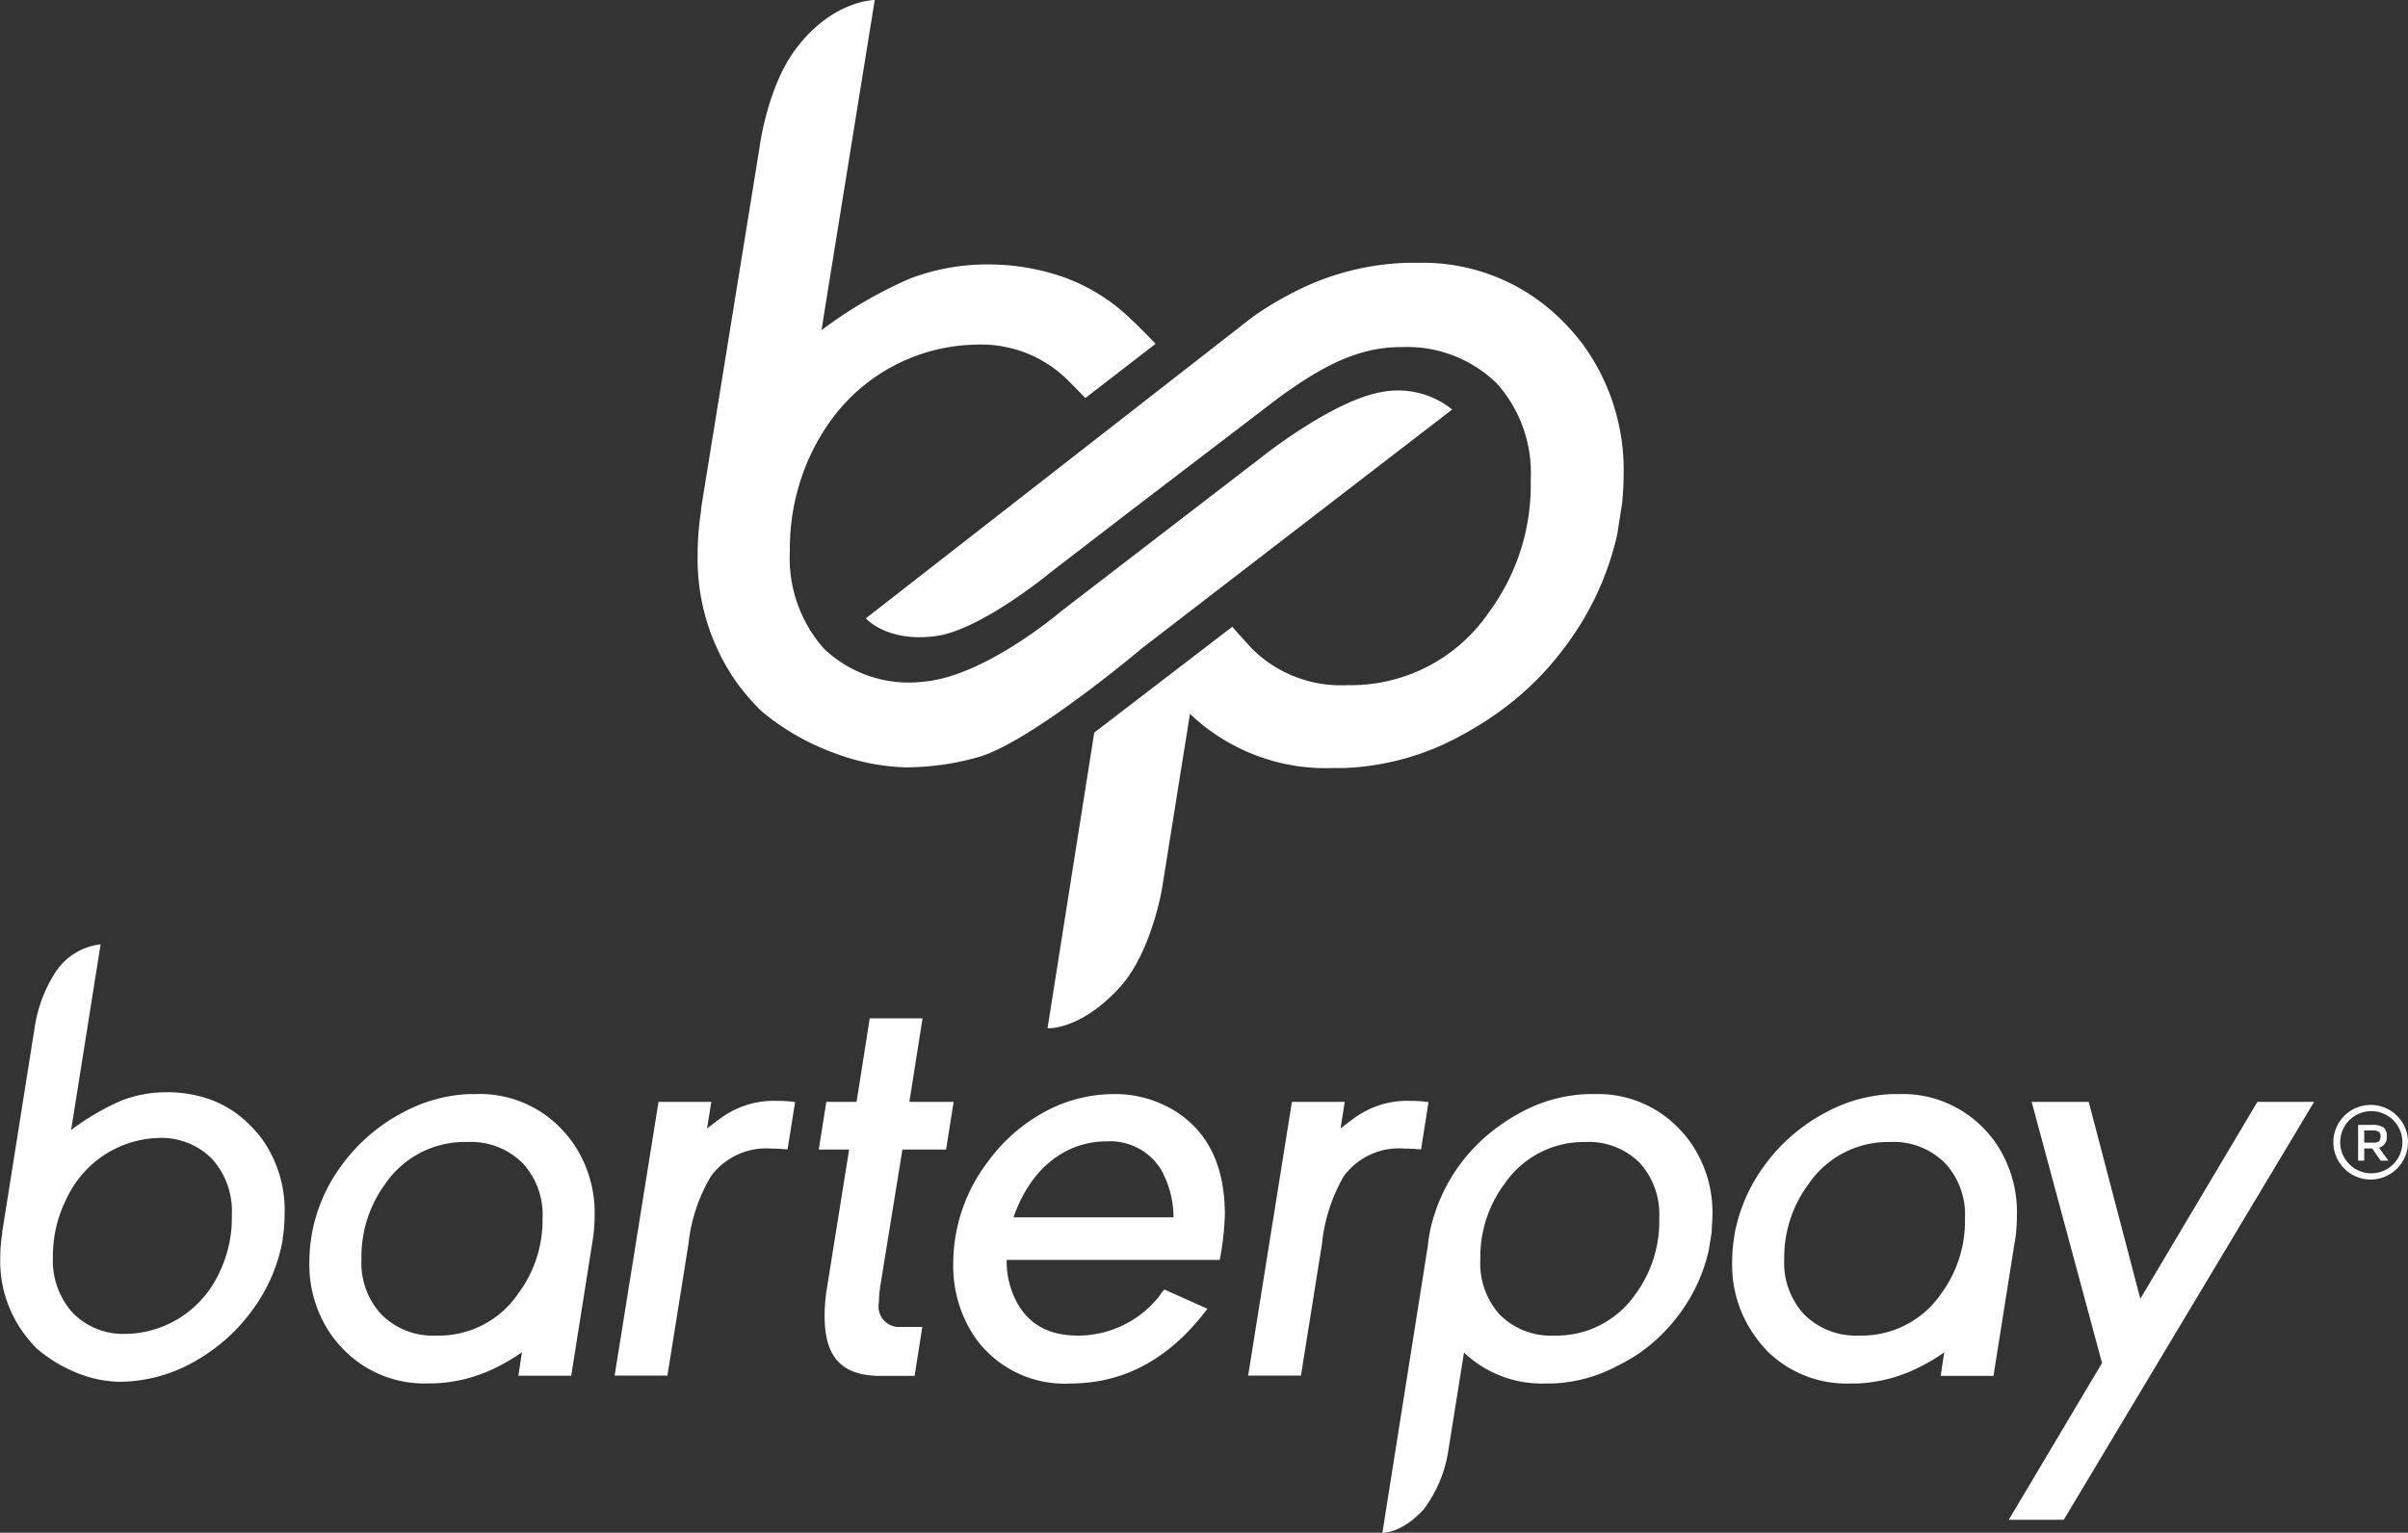
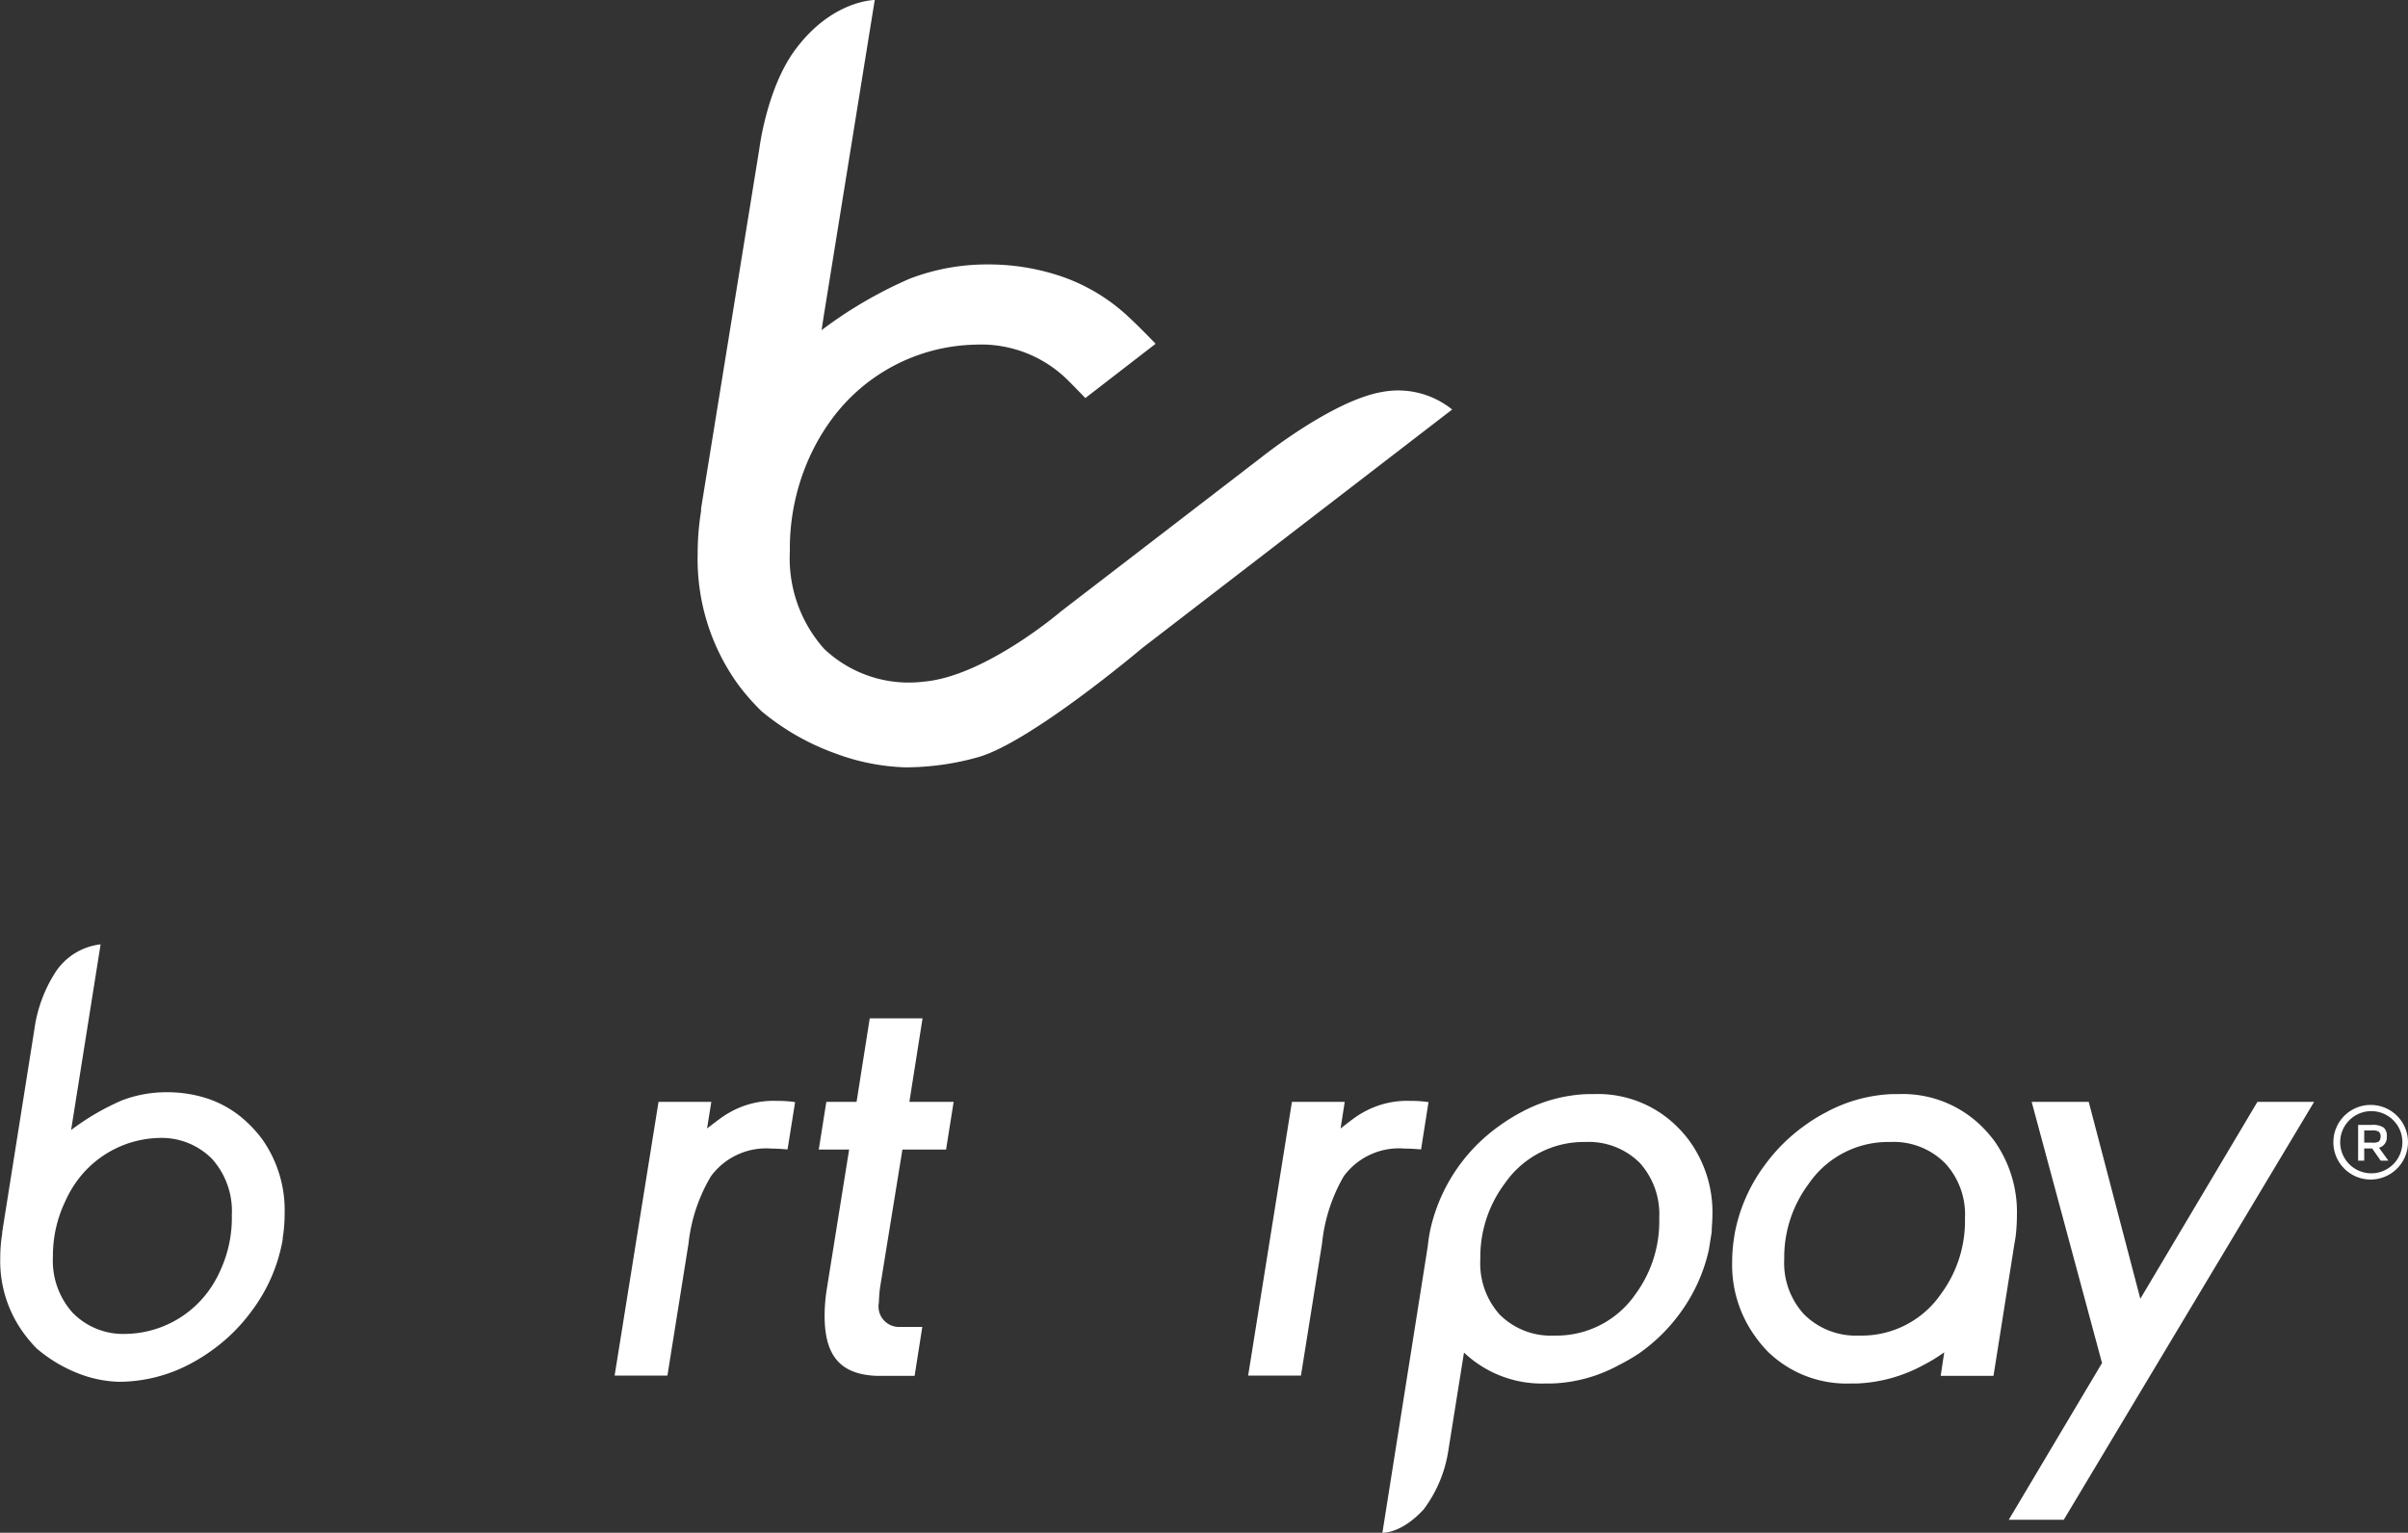
<svg xmlns="http://www.w3.org/2000/svg" viewBox="0 0 197.46 125.72">
  <rect x="0" y="0" width="197.46" height="125.72" fill="#333333" stroke="none" />
  <defs>
    <style>.cls-1{fill:#fff;}</style>
  </defs>
  <title>Asset 52</title>
  <g id="Layer_2" data-name="Layer 2">
    <g id="Layer_1-2" data-name="Layer 1">
      <path class="cls-1" d="M54,90.38h4.33l-.35,2.18c.72-.55,1.29-1,1.76-1.26a7.28,7.28,0,0,1,4-1,9.35,9.35,0,0,1,1.46.1l-.62,3.88c-.59-.05-1-.07-1.33-.07a5.62,5.62,0,0,0-4.95,2.27A13.6,13.6,0,0,0,56.46,102l-1.73,10.83H50.4Z" />
      <path class="cls-1" d="M78.2,90.38l-.62,3.91H74l-1.83,11.29a10.93,10.93,0,0,0-.1,1.26,1.68,1.68,0,0,0,1.56,2l2,0L75,112.85s-2.39,0-3.18,0c-3-.14-4.18-1.74-4.2-4.86a14.14,14.14,0,0,1,.15-2.08l1.86-11.62H67.14l.62-3.91h2.48l1.08-6.85h4.33l-1.08,6.85Z" />
-       <path class="cls-1" d="M82.55,103.34a7.07,7.07,0,0,0,.85,3.51c1,1.81,2.64,2.7,5,2.7a8.51,8.51,0,0,0,6.63-3.19,4.19,4.19,0,0,1,.45-.59l3.53,1.58q-4.59,6.12-11.23,6.13A9,9,0,0,1,80,109.77a10.41,10.41,0,0,1-1.83-6.2A13.75,13.75,0,0,1,81,95.3a14,14,0,0,1,4.75-4.15,11.92,11.92,0,0,1,5.59-1.41,9.34,9.34,0,0,1,5,1.38q4.11,2.56,4.1,8.54a23.1,23.1,0,0,1-.42,3.68Zm13.68-3.49a8.13,8.13,0,0,0-1-3.88,4.9,4.9,0,0,0-4.48-2.35c-3.46,0-6.28,2.3-7.64,6.23Z" />
      <path class="cls-1" d="M105.94,90.38h4.33l-.34,2.18c.71-.55,1.28-1,1.75-1.26a7.32,7.32,0,0,1,4-1,9.35,9.35,0,0,1,1.46.1l-.61,3.88c-.6-.05-1-.07-1.34-.07a5.63,5.63,0,0,0-5,2.27,13.76,13.76,0,0,0-1.78,5.52l-1.73,10.83h-4.33Z" />
      <path class="cls-1" d="M164.72,124.66l7.65-12.86L166.6,90.38h4.68l4.23,16.15,9.6-16.15h4.65l-20.53,34.28Z" />
      <path class="cls-1" d="M21.47,93.4a10.4,10.4,0,0,0-1.11-1.25,8.73,8.73,0,0,0-3.46-2.08,10.59,10.59,0,0,0-3.25-.48,10.2,10.2,0,0,0-3.66.67,20.3,20.3,0,0,0-4.16,2.43L5.94,92,8.25,77.46a5.12,5.12,0,0,0-3.7,2.28,11.57,11.57,0,0,0-1.73,4.69L.18,101.07l0,.12a12.32,12.32,0,0,0-.16,2,10,10,0,0,0,1.9,6.13A11.35,11.35,0,0,0,3,110.6a11.89,11.89,0,0,0,3.46,2.07,9.86,9.86,0,0,0,3.27.67,12.54,12.54,0,0,0,5.94-1.51,14.77,14.77,0,0,0,1.75-1.1,14.38,14.38,0,0,0,3.22-3.2,13.66,13.66,0,0,0,2.54-5.85l0-.12a12.41,12.41,0,0,0,.16-2A10.08,10.08,0,0,0,21.47,93.4Zm-3.39,10.78a9,9,0,0,1-1,1.74,8.56,8.56,0,0,1-6.72,3.49,5.79,5.79,0,0,1-4.41-1.74,6.39,6.39,0,0,1-1.61-4.6,10.31,10.31,0,0,1,1-4.51,9.24,9.24,0,0,1,1-1.73A8.57,8.57,0,0,1,13,93.34a5.81,5.81,0,0,1,4.4,1.73,6.41,6.41,0,0,1,1.61,4.6A10.28,10.28,0,0,1,18.08,104.18Z" />
-       <path class="cls-1" d="M46.86,93.57a11.16,11.16,0,0,0-1.1-1.25A9.23,9.23,0,0,0,39,89.74H38.5a12.43,12.43,0,0,0-5.44,1.5,13.11,13.11,0,0,0-1.73,1.06,14.47,14.47,0,0,0-3.27,3.22,13.62,13.62,0,0,0-2.48,5.64l-.09.6a12.54,12.54,0,0,0-.12,1.75,10.07,10.07,0,0,0,1.9,6.13,10.34,10.34,0,0,0,1.1,1.25,9.23,9.23,0,0,0,6.72,2.58h.54a12.43,12.43,0,0,0,5.44-1.5,13.8,13.8,0,0,0,1.73-1.06l-.29,1.93h4.33l1.71-10.79.09-.59a12.76,12.76,0,0,0,.12-1.75A10.08,10.08,0,0,0,46.86,93.57ZM31.25,107.79a6.18,6.18,0,0,1-1.61-4.5,10.07,10.07,0,0,1,1.95-6.18,7.89,7.89,0,0,1,6.63-3.44h.13a6,6,0,0,1,4.53,1.76,6.22,6.22,0,0,1,1.61,4.5,10.06,10.06,0,0,1-2,6.18,7.86,7.86,0,0,1-6.63,3.44h-.13A5.94,5.94,0,0,1,31.25,107.79Z" />
      <path class="cls-1" d="M163.53,93.57a10.24,10.24,0,0,0-1.1-1.25,9.23,9.23,0,0,0-6.72-2.58h-.53a12.43,12.43,0,0,0-5.45,1.5A13.8,13.8,0,0,0,148,92.31a14.43,14.43,0,0,0-3.26,3.22,13.64,13.64,0,0,0-2.49,5.64l-.09.6a12.54,12.54,0,0,0-.12,1.75,10,10,0,0,0,1.91,6.13A10.28,10.28,0,0,0,145,110.9a9.25,9.25,0,0,0,6.72,2.58h.54a12.43,12.43,0,0,0,5.44-1.5,13.11,13.11,0,0,0,1.73-1.06l-.29,1.93h4.33l1.71-10.79.1-.59a14.55,14.55,0,0,0,.11-1.75A10.08,10.08,0,0,0,163.53,93.57Zm-15.61,14.22a6.22,6.22,0,0,1-1.61-4.5,10.08,10.08,0,0,1,2-6.18,7.89,7.89,0,0,1,6.63-3.44H155a5.94,5.94,0,0,1,4.52,1.76,6.18,6.18,0,0,1,1.61,4.5,10.05,10.05,0,0,1-1.95,6.18,7.89,7.89,0,0,1-6.63,3.44h-.13A6,6,0,0,1,147.92,107.79Z" />
      <path class="cls-1" d="M138.53,93.57a10,10,0,0,0-1.13-1.28,9.2,9.2,0,0,0-6.66-2.55h-.52a12.33,12.33,0,0,0-5.5,1.5A14.83,14.83,0,0,0,123,92.31a14.23,14.23,0,0,0-5.68,8.41,12.34,12.34,0,0,0-.24,1.5l-3.72,23.5s1.52.11,3.38-1.91a10.69,10.69,0,0,0,2-4.67l1.31-8.2a9.27,9.27,0,0,0,6.66,2.54h.52a12.26,12.26,0,0,0,5.5-1.5,15.79,15.79,0,0,0,1.72-1,14.32,14.32,0,0,0,3.28-3.22,13.9,13.9,0,0,0,2.39-5.2l.24-1.49c0-.43.06-.87.06-1.3A10,10,0,0,0,138.53,93.57Zm-4.41,12.57a7.86,7.86,0,0,1-6.55,3.41h-.12a5.93,5.93,0,0,1-4.48-1.73,6.28,6.28,0,0,1-1.58-4.53,10.06,10.06,0,0,1,2-6.21,7.87,7.87,0,0,1,6.56-3.41H130a5.93,5.93,0,0,1,4.48,1.73,6.3,6.3,0,0,1,1.58,4.53A10.06,10.06,0,0,1,134.12,106.14Z" />
      <path class="cls-1" d="M87.5,50l0,0-4.85,3.75Z" />
      <path class="cls-1" d="M119.08,33.59a7.06,7.06,0,0,0-5.74-1.44c-4.06.68-9.9,5.36-9.9,5.36L87,50.15l0,0s-6.19,5.31-11.23,5.76a10.09,10.09,0,0,1-8.19-2.69,11.16,11.16,0,0,1-2.81-8,18.18,18.18,0,0,1,1.68-7.87,17.17,17.17,0,0,1,1.78-3,15,15,0,0,1,11.74-6.08,10.09,10.09,0,0,1,7.68,3c.08.07,1.28,1.3,1.35,1.38l5.76-4.45c-.28-.31-1.71-1.75-2-2a15.32,15.32,0,0,0-6-3.62A18.63,18.63,0,0,0,81,21.69a17.74,17.74,0,0,0-6.38,1.16,35.4,35.4,0,0,0-7.25,4.23l.18-1.17L71.73,0s-3.46,0-6.46,4c-2.38,3.13-3,8.18-3,8.18L57.49,41.71l0,.21a21.74,21.74,0,0,0-.28,3.53,17.56,17.56,0,0,0,3.32,10.7,18.57,18.57,0,0,0,1.92,2.19,20,20,0,0,0,6,3.44,17.87,17.87,0,0,0,5.78,1.16,22,22,0,0,0,6-.84c4.34-1.25,13.43-8.94,13.43-8.94Z" />
-       <path class="cls-1" d="M129.8,28.25a17.83,17.83,0,0,0-2-2.24,16.08,16.08,0,0,0-11.62-4.45H116l-.44,0h-.28a21.63,21.63,0,0,0-9.59,2.62,25.73,25.73,0,0,0-3,1.84L71,50.72s1.75,2,5.75,1.45c3.7-.49,9.46-5.27,9.46-5.27L92.58,42s12.28-9.38,12.28-9.38c3.26-2.36,6.35-4.18,10.08-4.15a10.52,10.52,0,0,1,7.82,3,11,11,0,0,1,2.76,7.89,17.54,17.54,0,0,1-3.41,10.84,13.7,13.7,0,0,1-11.44,6h-.2a10.32,10.32,0,0,1-7.81-3c-.17-.18-1.45-1.6-1.61-1.79L89.73,60.09,85.9,84.34s2.66.2,5.9-3.33c2.63-2.87,3.49-8.14,3.49-8.14l2.29-14.32A16.13,16.13,0,0,0,109.2,63h.91a21.58,21.58,0,0,0,9.59-2.61,28.79,28.79,0,0,0,3-1.84,24.45,24.45,0,0,0,5.73-5.62,24.12,24.12,0,0,0,4.18-9.07l.41-2.61c.07-.75.12-1.5.12-2.26A17.49,17.49,0,0,0,129.8,28.25Z" />
      <path class="cls-1" d="M194.4,96.75a3.06,3.06,0,1,1,3.06-3.06A3.07,3.07,0,0,1,194.4,96.75Zm0-5.61A2.55,2.55,0,1,0,197,93.69,2.55,2.55,0,0,0,194.4,91.14Z" />
      <path class="cls-1" d="M195.72,93.22a.86.86,0,0,1-.64.92l.77,1.06h-.63l-.7-1h-.65v1h-.5V92.27h1.1a1.62,1.62,0,0,1,1,.22A.89.89,0,0,1,195.72,93.22Zm-.66.42a.54.54,0,0,0,.15-.42.44.44,0,0,0-.16-.4,1,1,0,0,0-.55-.1h-.63v1h.62A1,1,0,0,0,195.06,93.64Z" />
    </g>
  </g>
</svg>